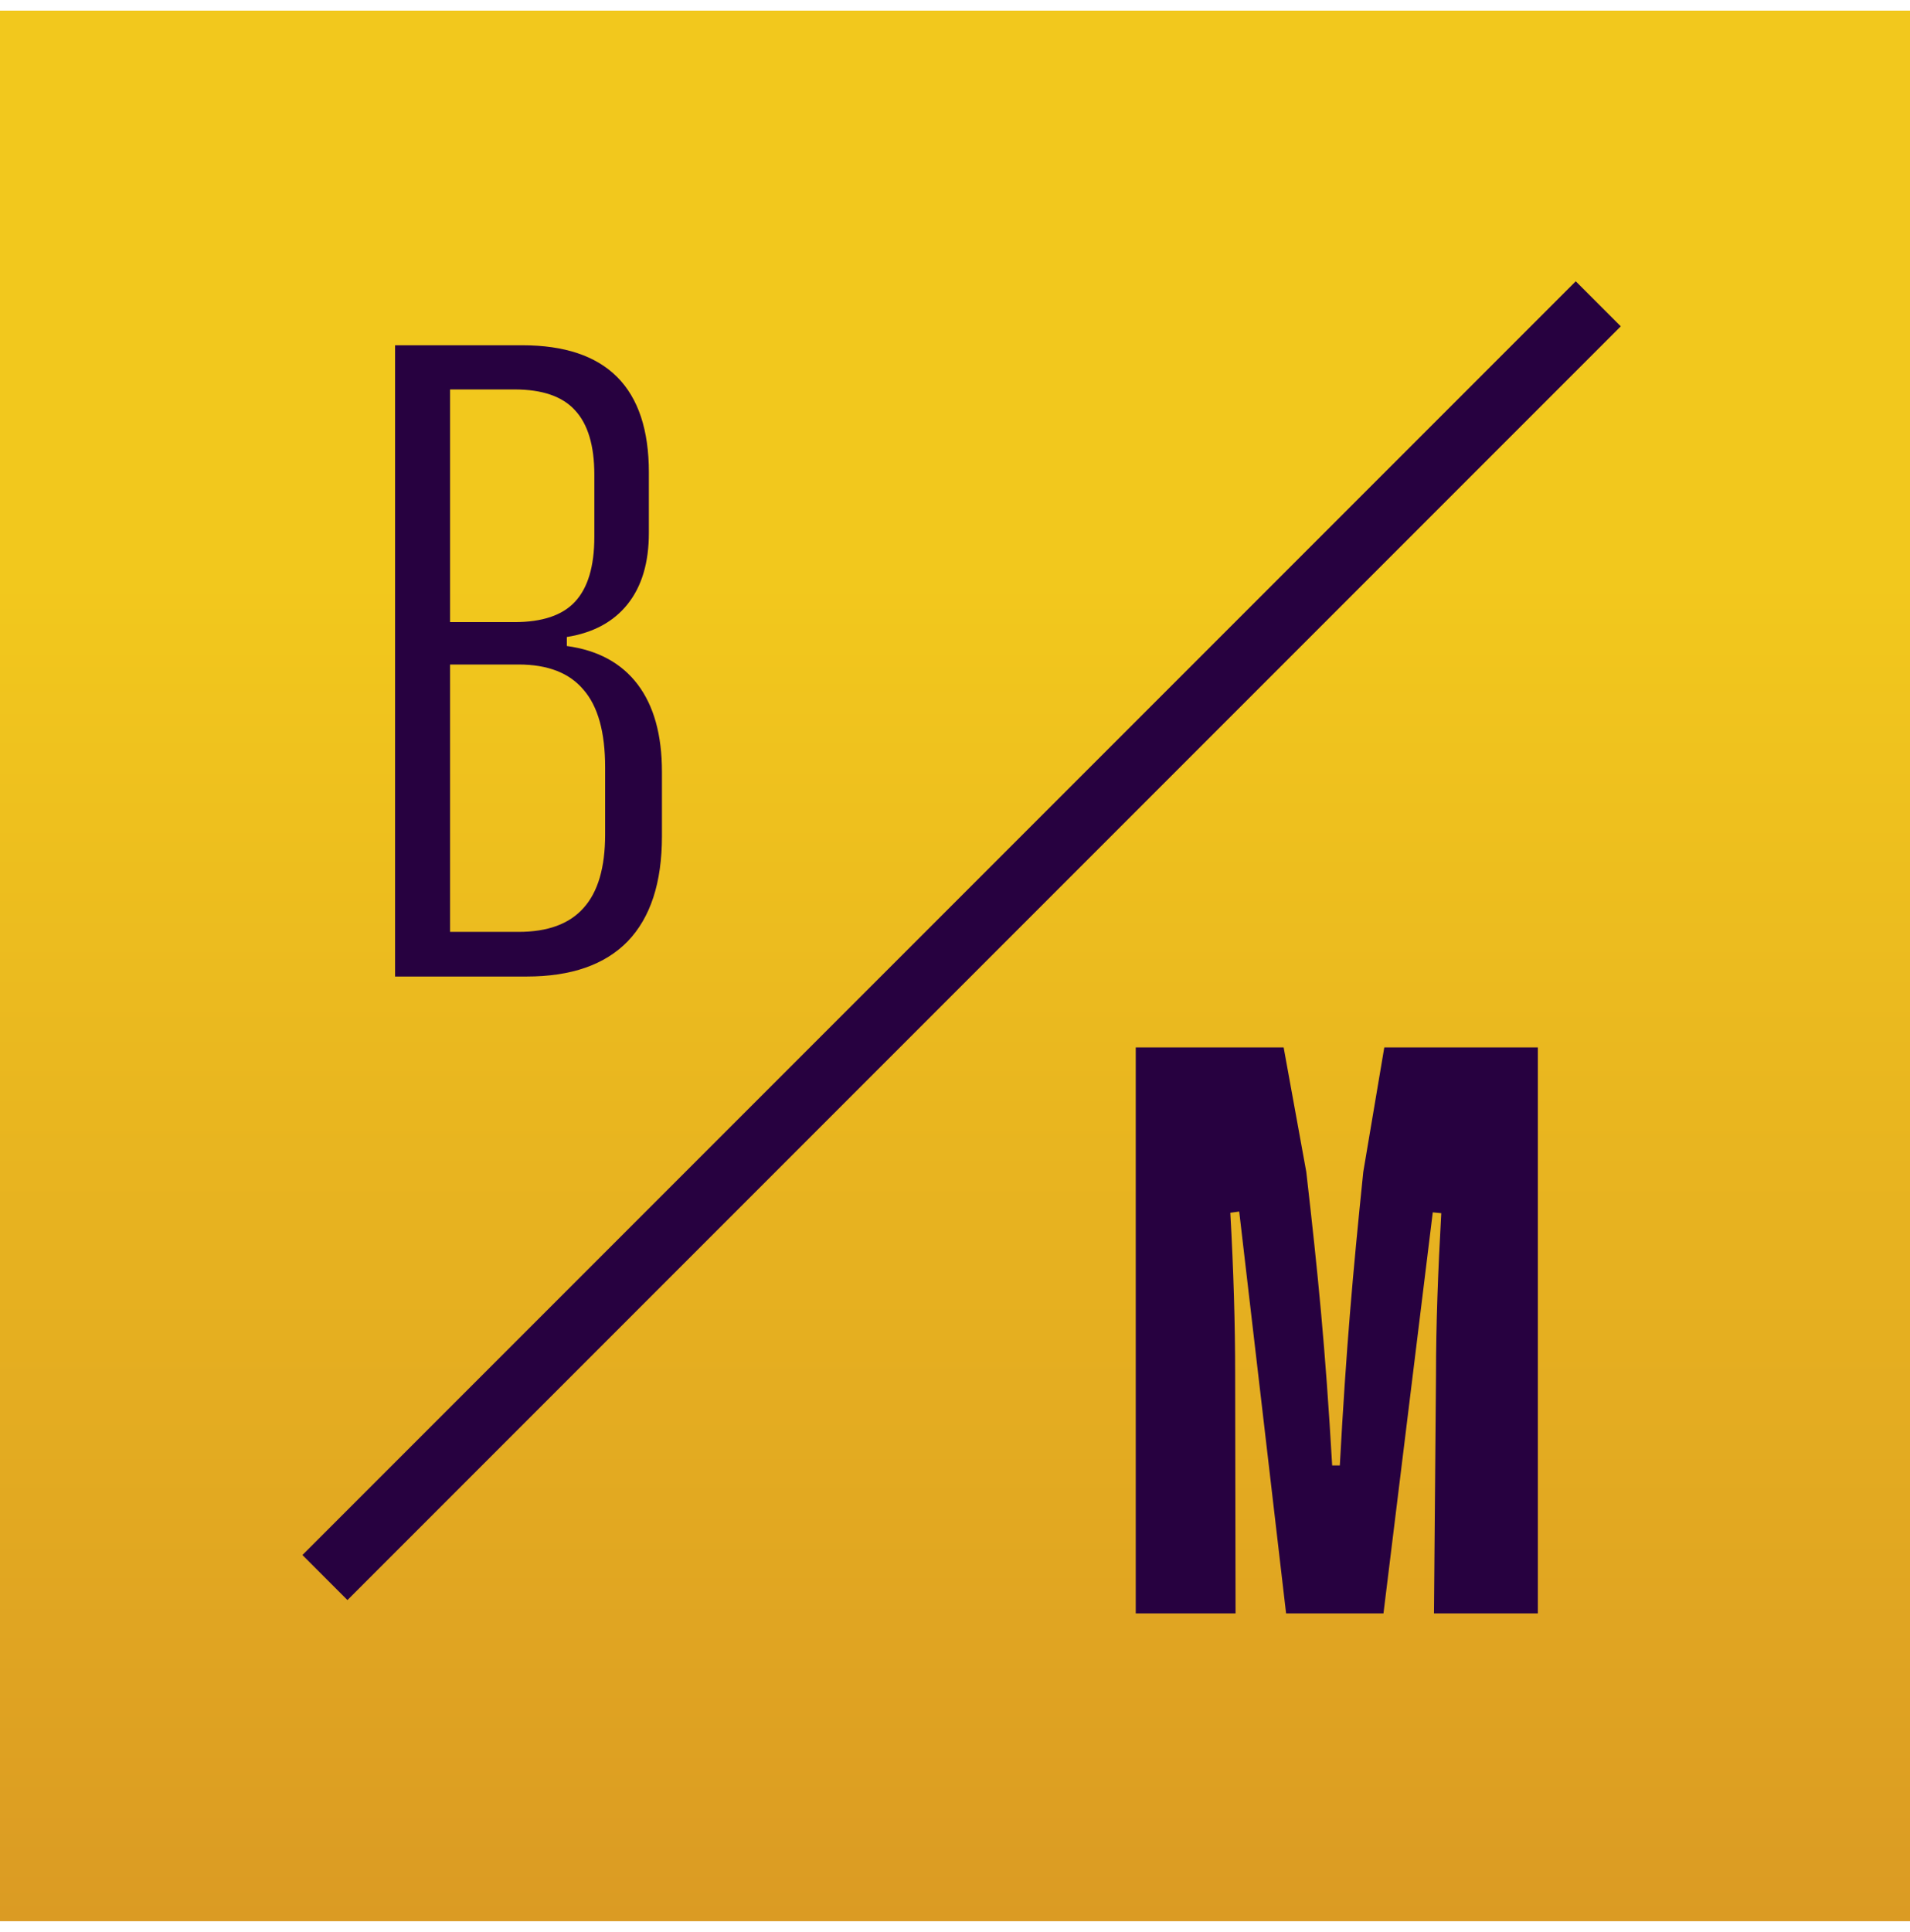
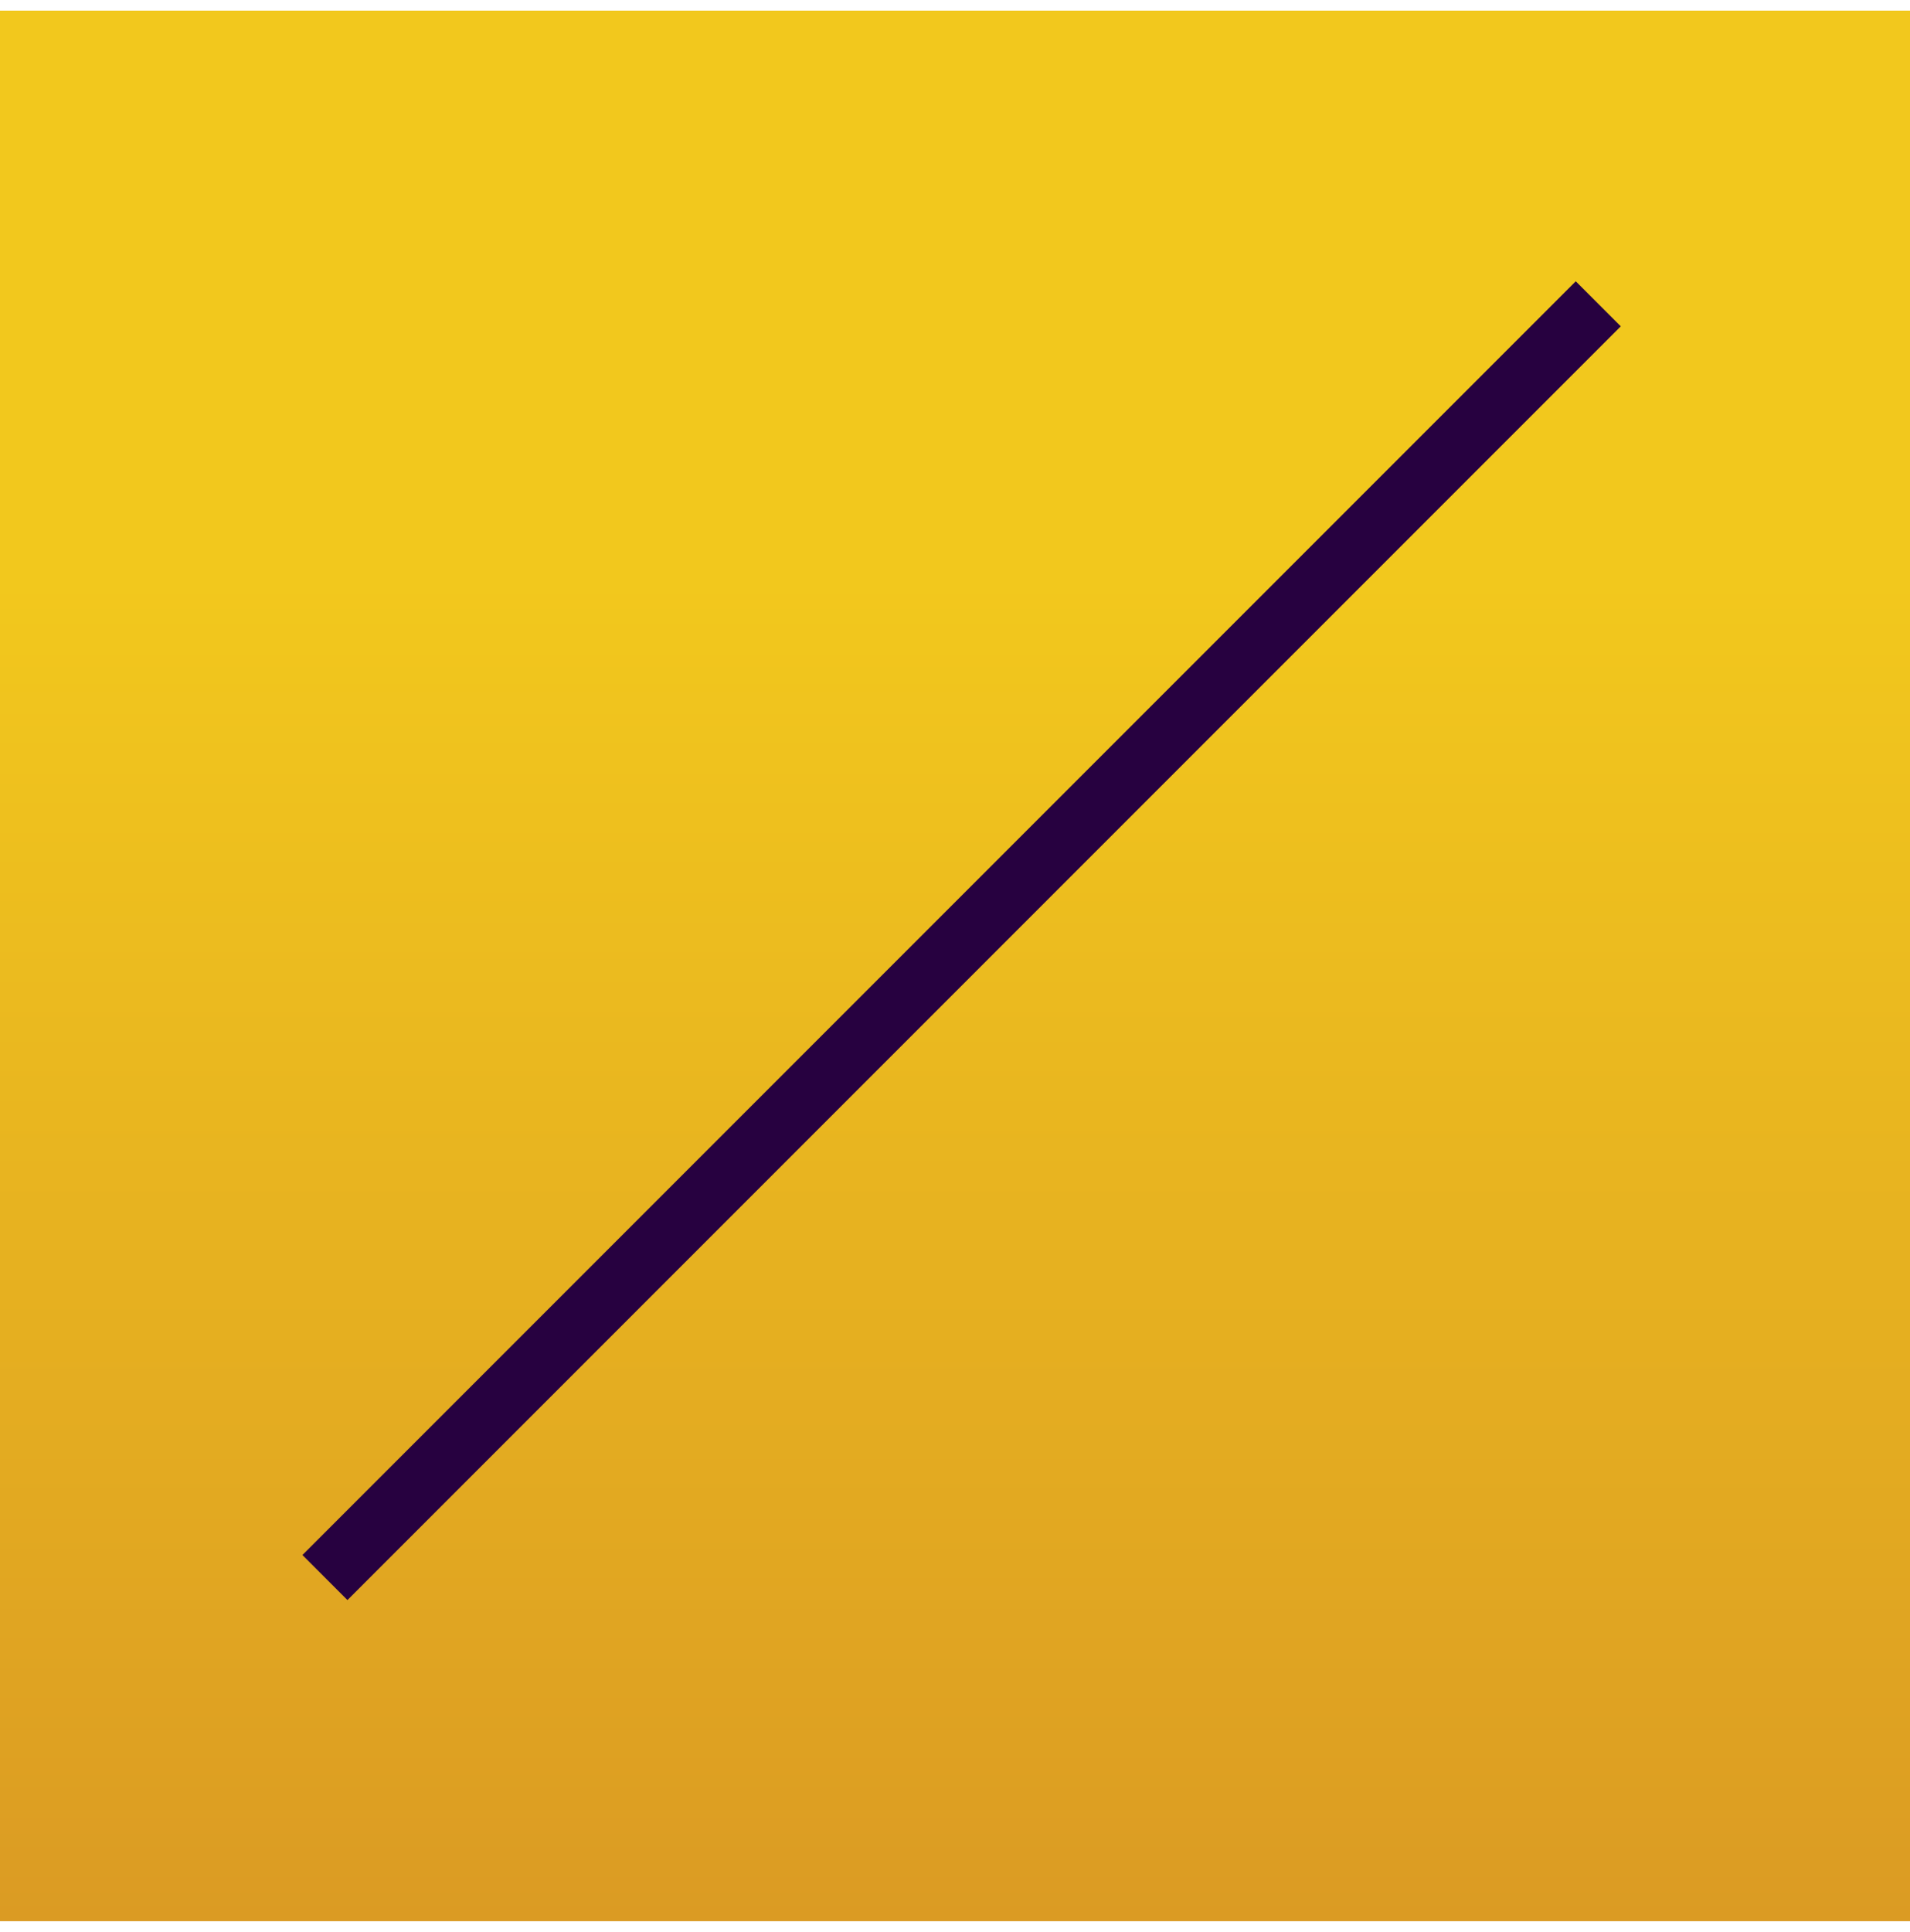
<svg xmlns="http://www.w3.org/2000/svg" width="90" height="91" viewBox="0 0 90 91" fill="none">
  <rect width="90" height="90" transform="translate(0 0.5)" fill="url(#paint0_linear_13321_234)" />
-   <path d="M53.517 76V49.34H60.486L61.553 55.205C62.105 60.023 62.448 63.432 62.772 69.03H63.133C63.438 63.432 63.743 60.023 64.238 55.205L65.228 49.34H72.464V76H67.57L67.665 64.765C67.665 62.365 67.761 59.871 67.913 57.148L67.513 57.109L65.19 76H60.601L58.392 57.071L57.973 57.128C58.125 59.833 58.201 62.365 58.201 64.765L58.22 76H53.517Z" fill="#270140" />
-   <path d="M18.616 16.264H24.606C28.585 16.264 30.575 18.26 30.575 22.253V25.1C30.575 26.502 30.242 27.62 29.576 28.456C28.911 29.291 27.955 29.808 26.709 30.006V30.431C28.168 30.629 29.279 31.231 30.044 32.236C30.808 33.242 31.191 34.615 31.191 36.357V39.394C31.191 41.575 30.653 43.225 29.576 44.343C28.5 45.448 26.914 46 24.819 46H18.616V16.264ZM24.245 29.305C25.548 29.305 26.497 28.987 27.091 28.349C27.7 27.698 28.005 26.678 28.005 25.291V22.36C28.005 20.986 27.7 19.974 27.091 19.322C26.497 18.671 25.548 18.345 24.245 18.345H21.208V29.305H24.245ZM24.436 43.897C25.81 43.897 26.829 43.522 27.495 42.772C28.175 42.021 28.514 40.867 28.514 39.309V36.145C28.514 34.488 28.175 33.27 27.495 32.491C26.829 31.698 25.81 31.302 24.436 31.302H21.208V43.897H24.436Z" fill="#270140" />
  <line x1="75.311" y1="14.311" x2="15.311" y2="74.311" stroke="#270140" stroke-width="3" />
  <defs>
    <linearGradient id="paint0_linear_13321_234" x1="45" y1="0" x2="45" y2="90" gradientUnits="userSpaceOnUse">
      <stop offset="0.298" stop-color="#F2C81D" />
      <stop offset="1" stop-color="#DB9B23" />
    </linearGradient>
  </defs>
</svg>